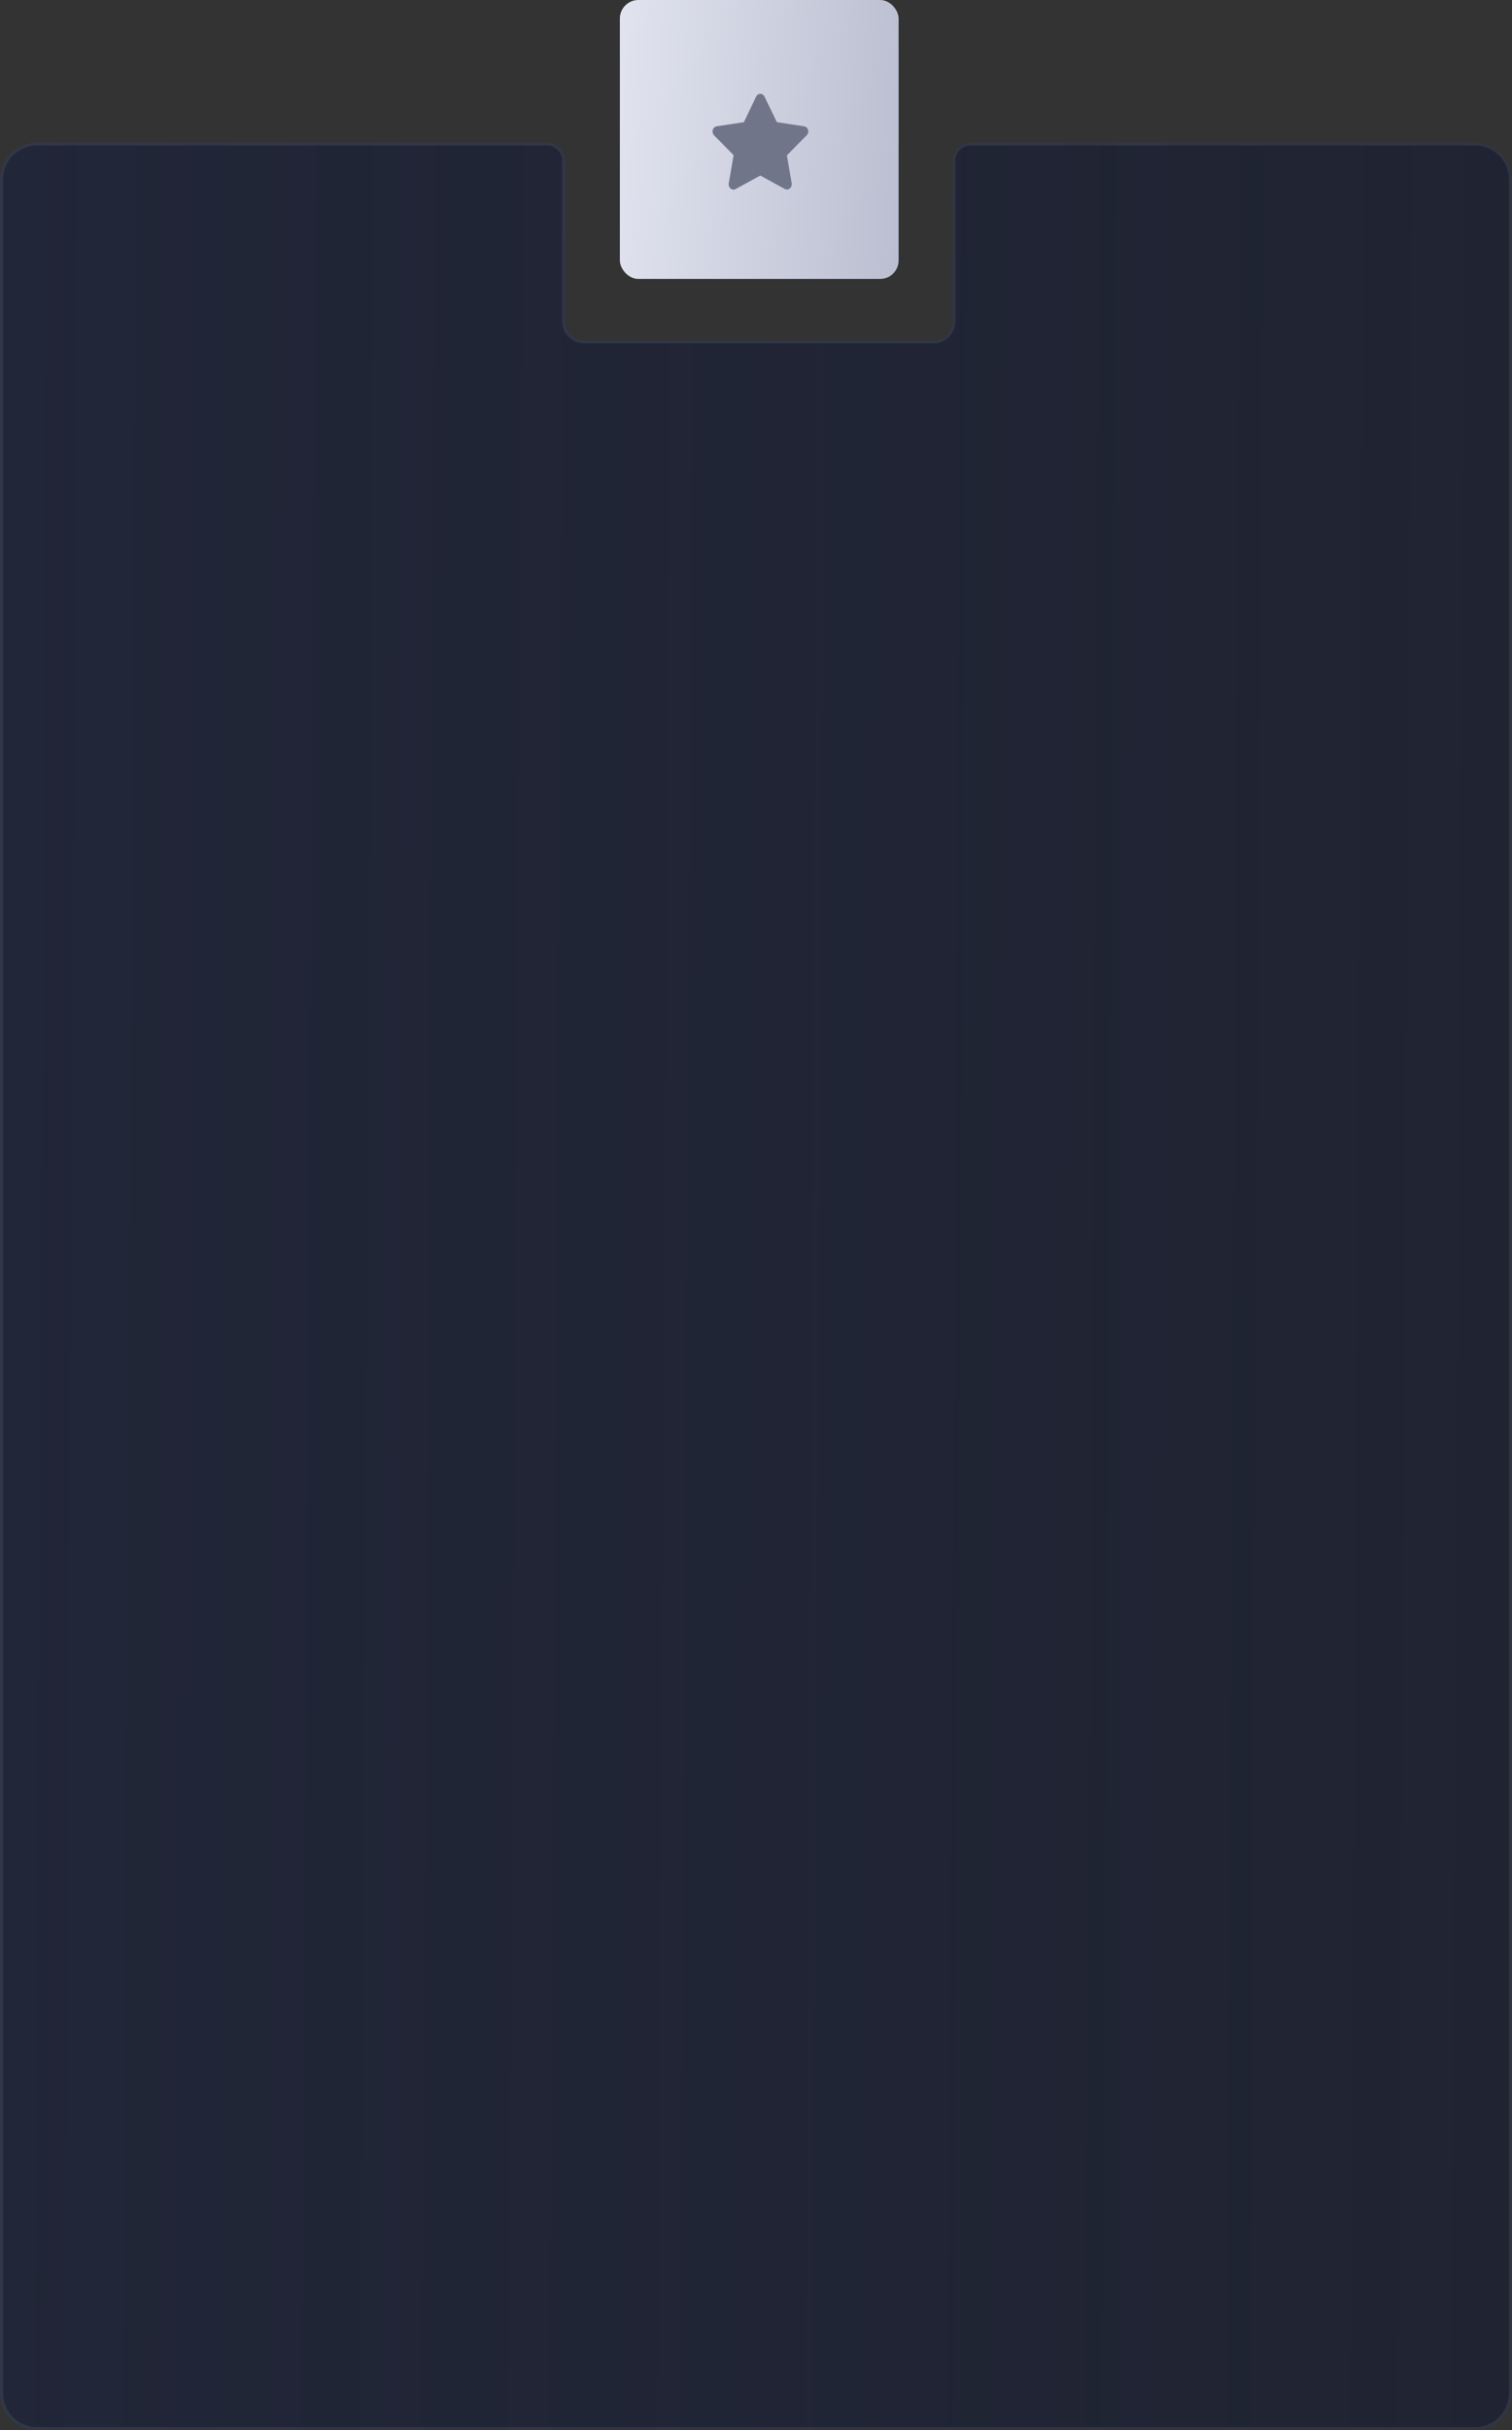
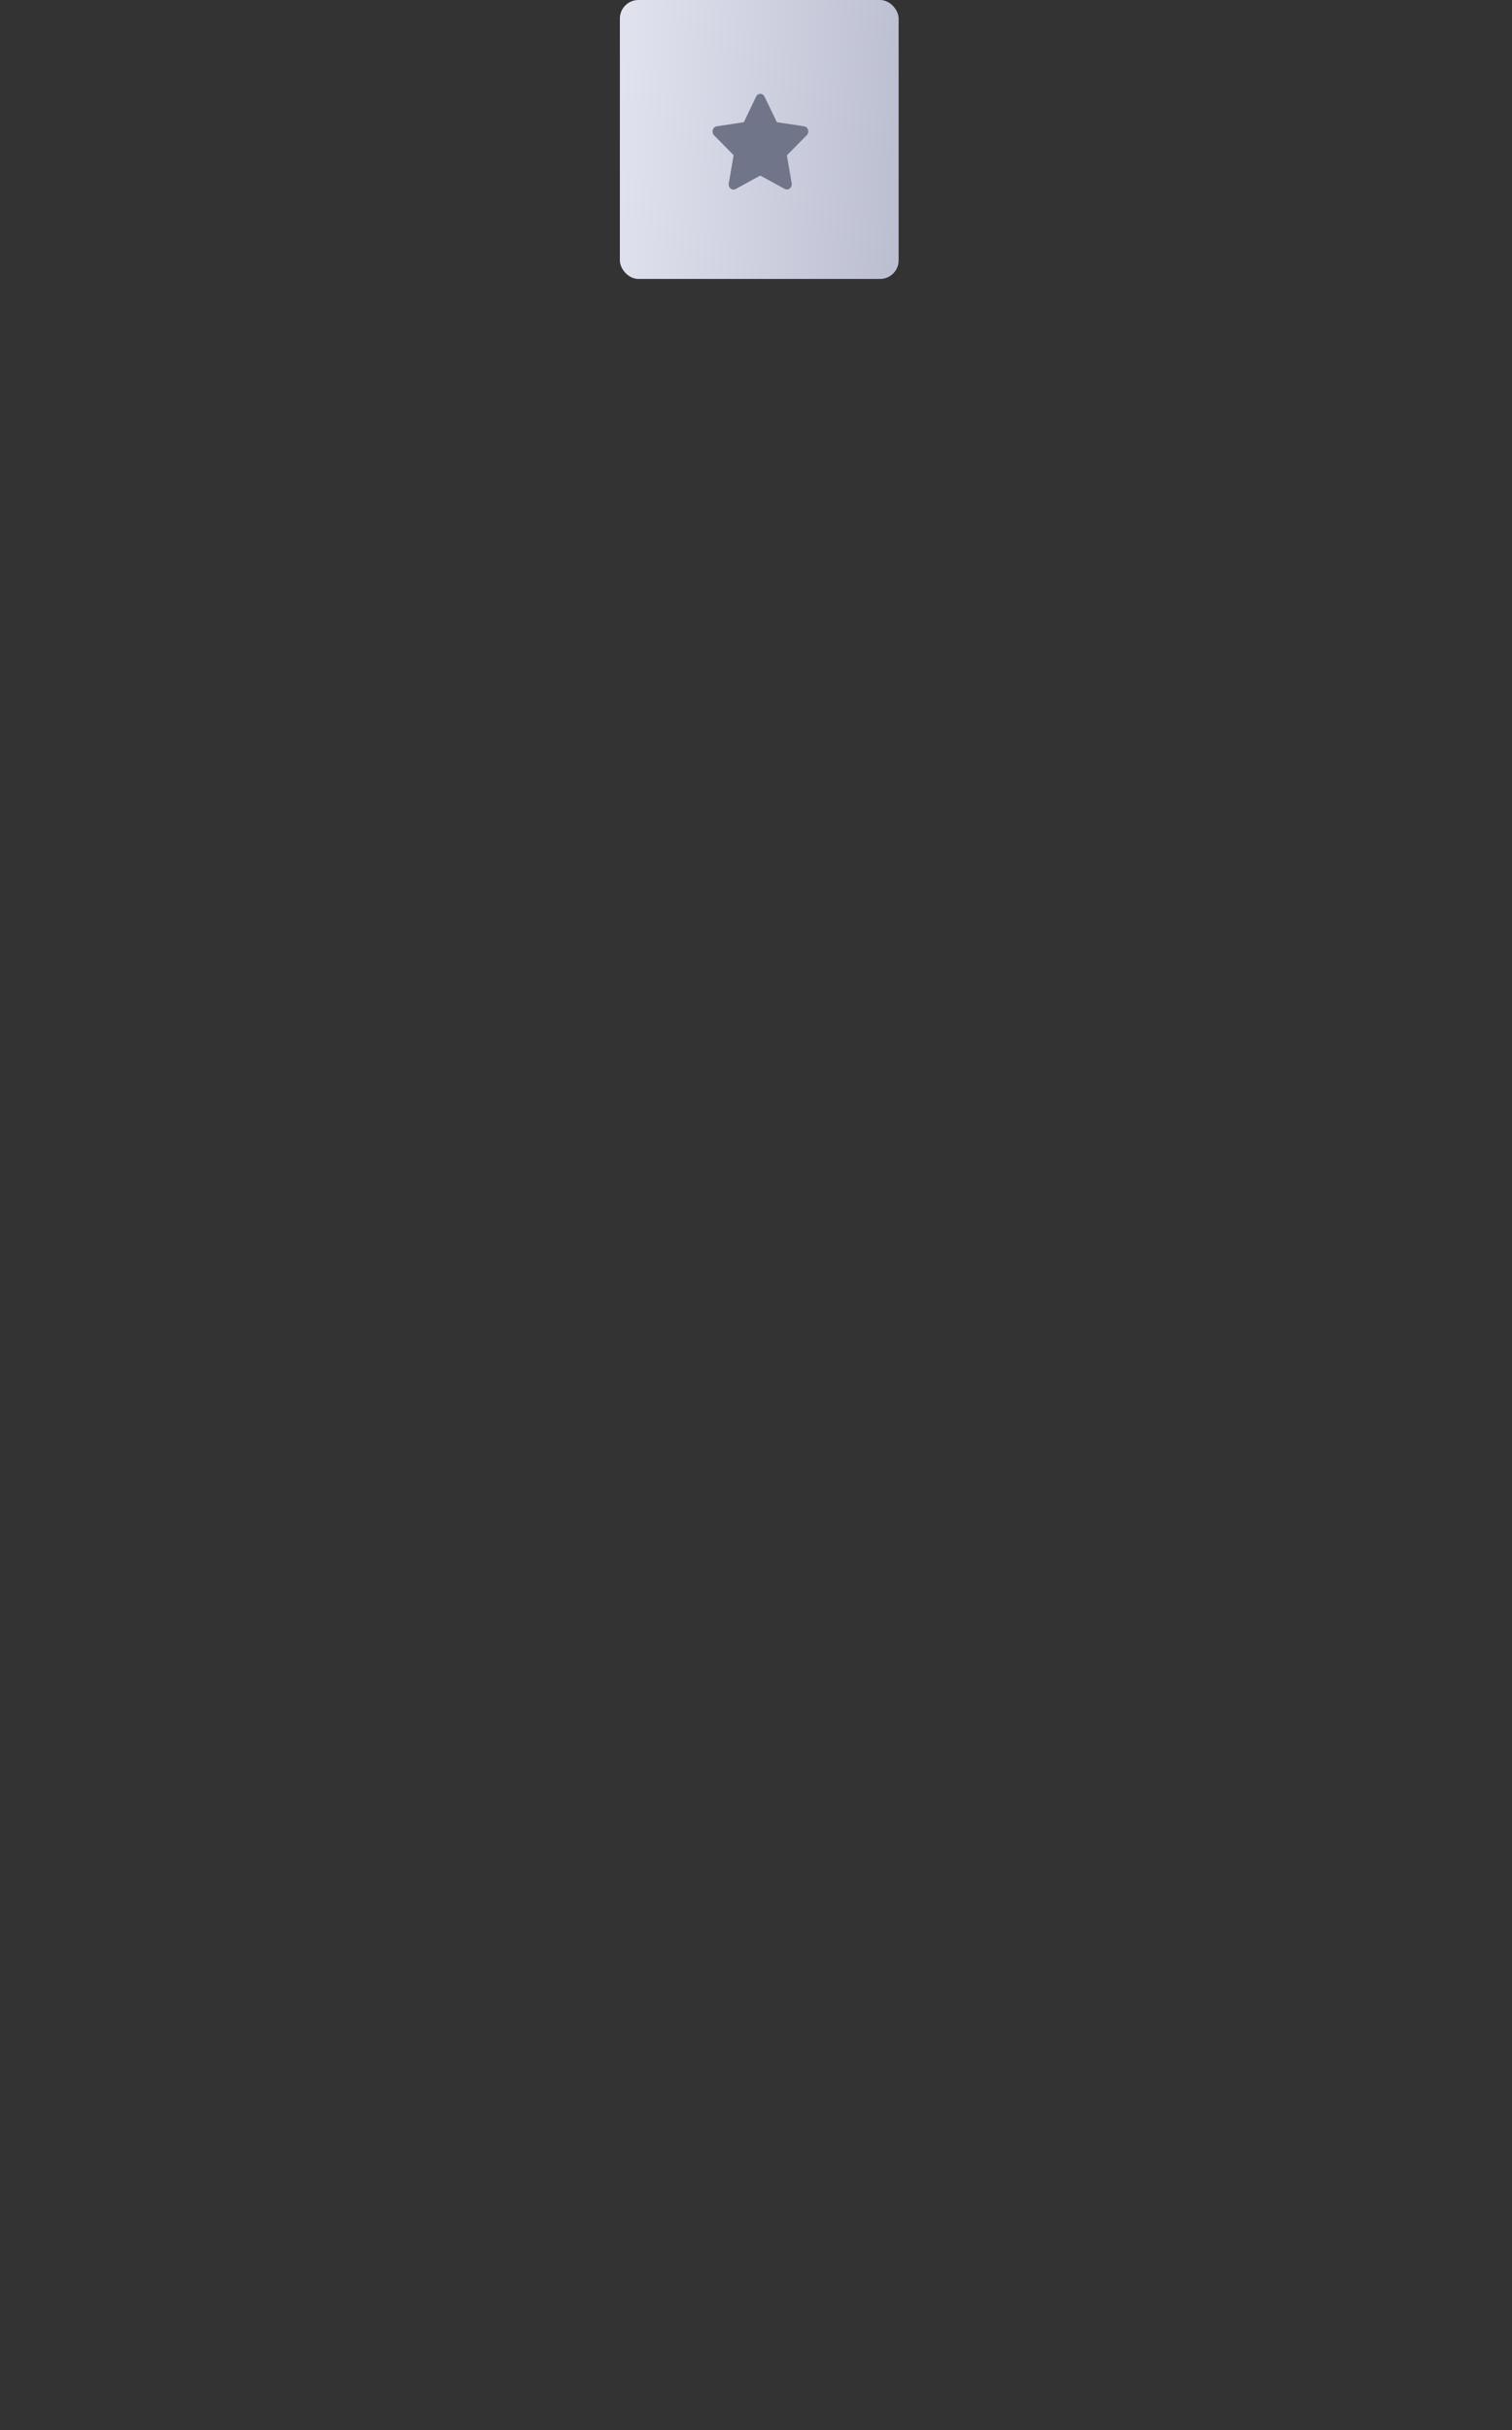
<svg xmlns="http://www.w3.org/2000/svg" width="358" height="575" viewBox="0 0 358 575" fill="none">
  <rect x="0" y="0" width="358" height="575" fill="#333333" stroke="none" />
-   <path d="M0 42.473C0 37.627 3.929 33.699 8.775 33.699H129.454C131.878 33.699 133.842 35.663 133.842 38.086L133.841 76.109C133.841 78.532 135.805 80.497 138.228 80.497H221.079C223.502 80.497 225.467 78.532 225.467 76.109L225.464 38.086C225.464 35.663 227.428 33.699 229.851 33.699H349.225C354.071 33.699 358 37.627 358 42.473V566.225C358 571.071 354.071 575 349.225 575H8.775C3.929 575 0 571.071 0 566.225V42.473Z" fill="url(#paint0_linear_708_90528)" />
-   <path d="M357.634 42.473V566.225C357.634 570.87 353.87 574.634 349.225 574.634H8.775C4.13 574.634 0.366 570.87 0.366 566.225V42.473C0.366 37.829 4.13 34.064 8.775 34.064H129.454C131.676 34.064 133.476 35.865 133.476 38.086L133.475 76.109C133.475 78.734 135.603 80.862 138.228 80.862H221.079C223.704 80.862 225.832 78.734 225.832 76.109L225.83 38.086C225.83 35.865 227.63 34.064 229.851 34.064H349.225C353.87 34.064 357.634 37.829 357.634 42.473Z" stroke="white" stroke-opacity="0.08" stroke-width="0.731" />
  <rect x="146.771" width="66" height="66" rx="4.387" fill="url(#paint1_linear_708_90528)" />
  <path d="M191.34 30.759C191.274 30.53 191.151 30.326 190.984 30.172C190.818 30.018 190.615 29.921 190.4 29.891L183.946 28.91L181.013 22.861C180.916 22.661 180.773 22.494 180.597 22.378C180.422 22.262 180.221 22.201 180.017 22.201C179.813 22.201 179.612 22.262 179.437 22.378C179.262 22.494 179.118 22.661 179.021 22.861L176.133 28.91L169.679 29.891C169.466 29.923 169.266 30.022 169.102 30.175C168.937 30.329 168.816 30.531 168.751 30.759C168.695 30.981 168.695 31.215 168.751 31.437C168.807 31.659 168.916 31.859 169.068 32.017L173.699 36.708L172.567 43.297C172.511 43.536 172.52 43.788 172.593 44.021C172.665 44.254 172.798 44.459 172.974 44.609C173.15 44.759 173.362 44.848 173.584 44.865C173.805 44.883 174.026 44.827 174.22 44.706L180.017 41.537L185.814 44.706C185.97 44.79 186.14 44.833 186.313 44.832C186.48 44.835 186.646 44.797 186.799 44.72C186.951 44.643 187.087 44.529 187.195 44.388C187.303 44.245 187.382 44.079 187.425 43.899C187.468 43.719 187.475 43.531 187.445 43.348L186.313 36.758L190.944 32.067C191.117 31.916 191.247 31.711 191.318 31.479C191.388 31.246 191.396 30.996 191.34 30.759Z" fill="#71758A" />
  <defs>
    <linearGradient id="paint0_linear_708_90528" x1="2.9653e-06" y1="173.453" x2="357.993" y2="175.622" gradientUnits="userSpaceOnUse">
      <stop stop-color="#212638" />
      <stop offset="1" stop-color="#1B2032" stop-opacity="0.8" />
    </linearGradient>
    <linearGradient id="paint1_linear_708_90528" x1="146.771" y1="0" x2="217.557" y2="5.018" gradientUnits="userSpaceOnUse">
      <stop stop-color="#E1E3EF" />
      <stop offset="1" stop-color="#BBBED0" />
    </linearGradient>
  </defs>
</svg>